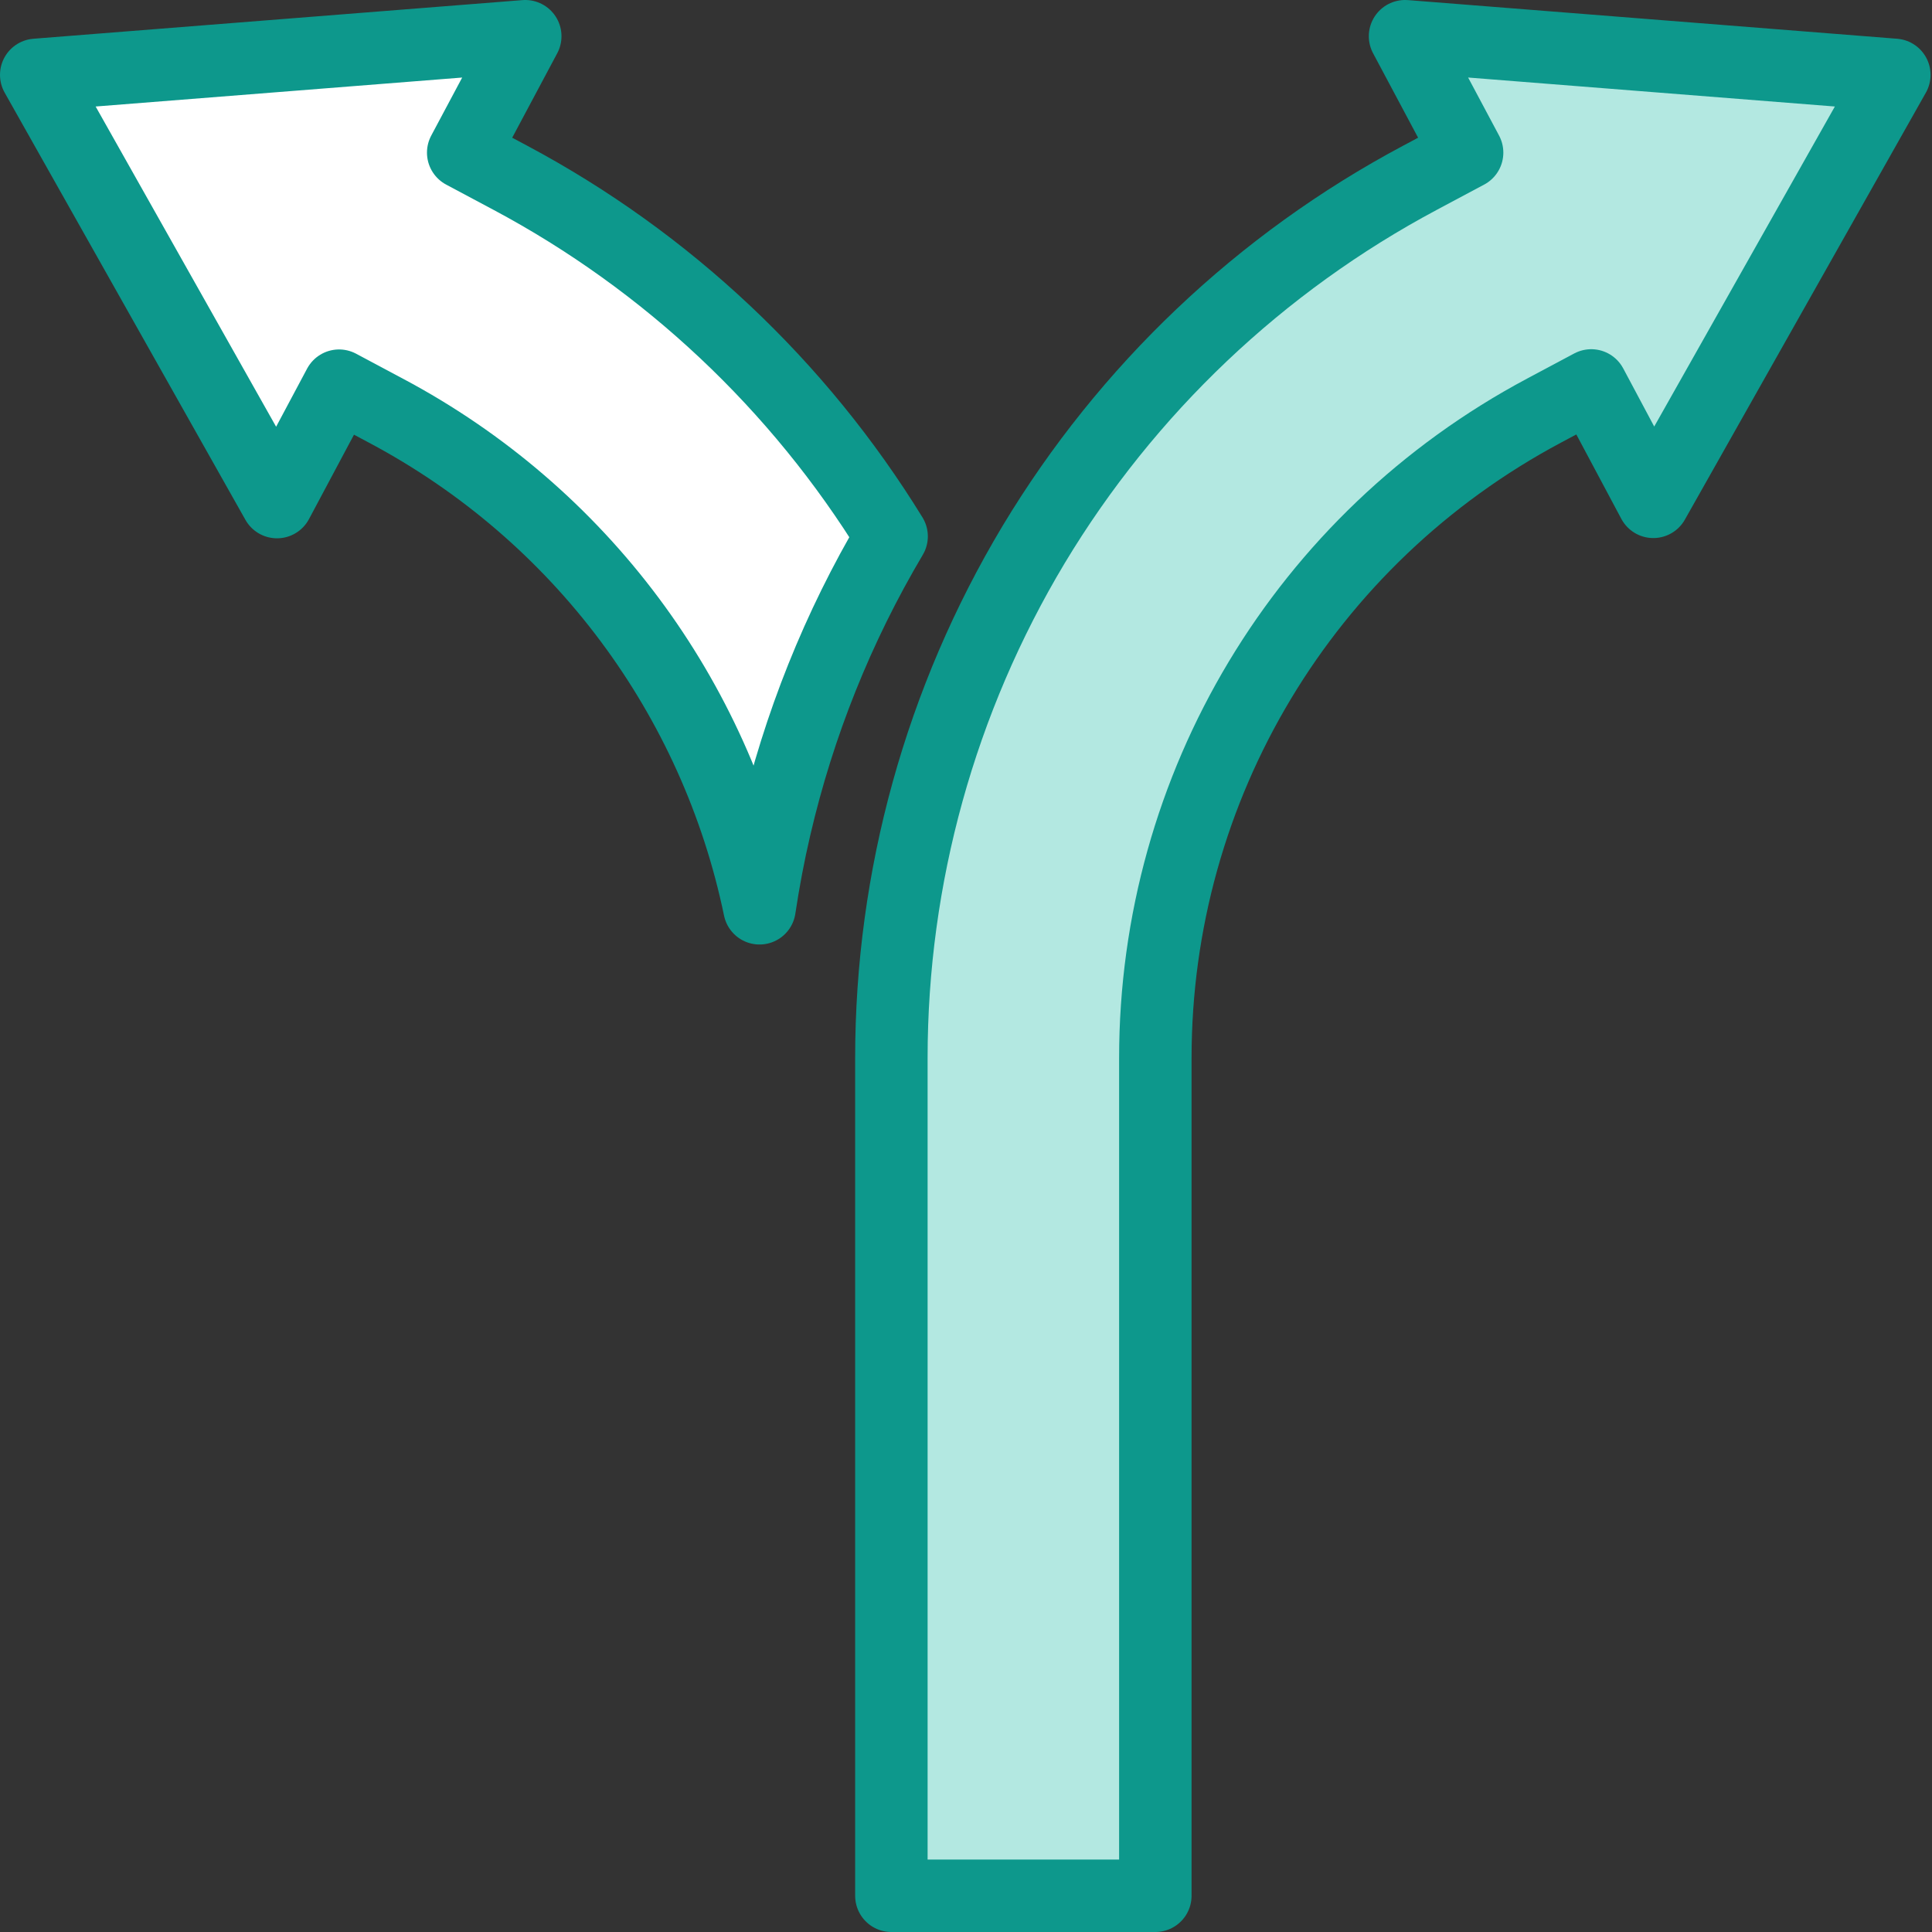
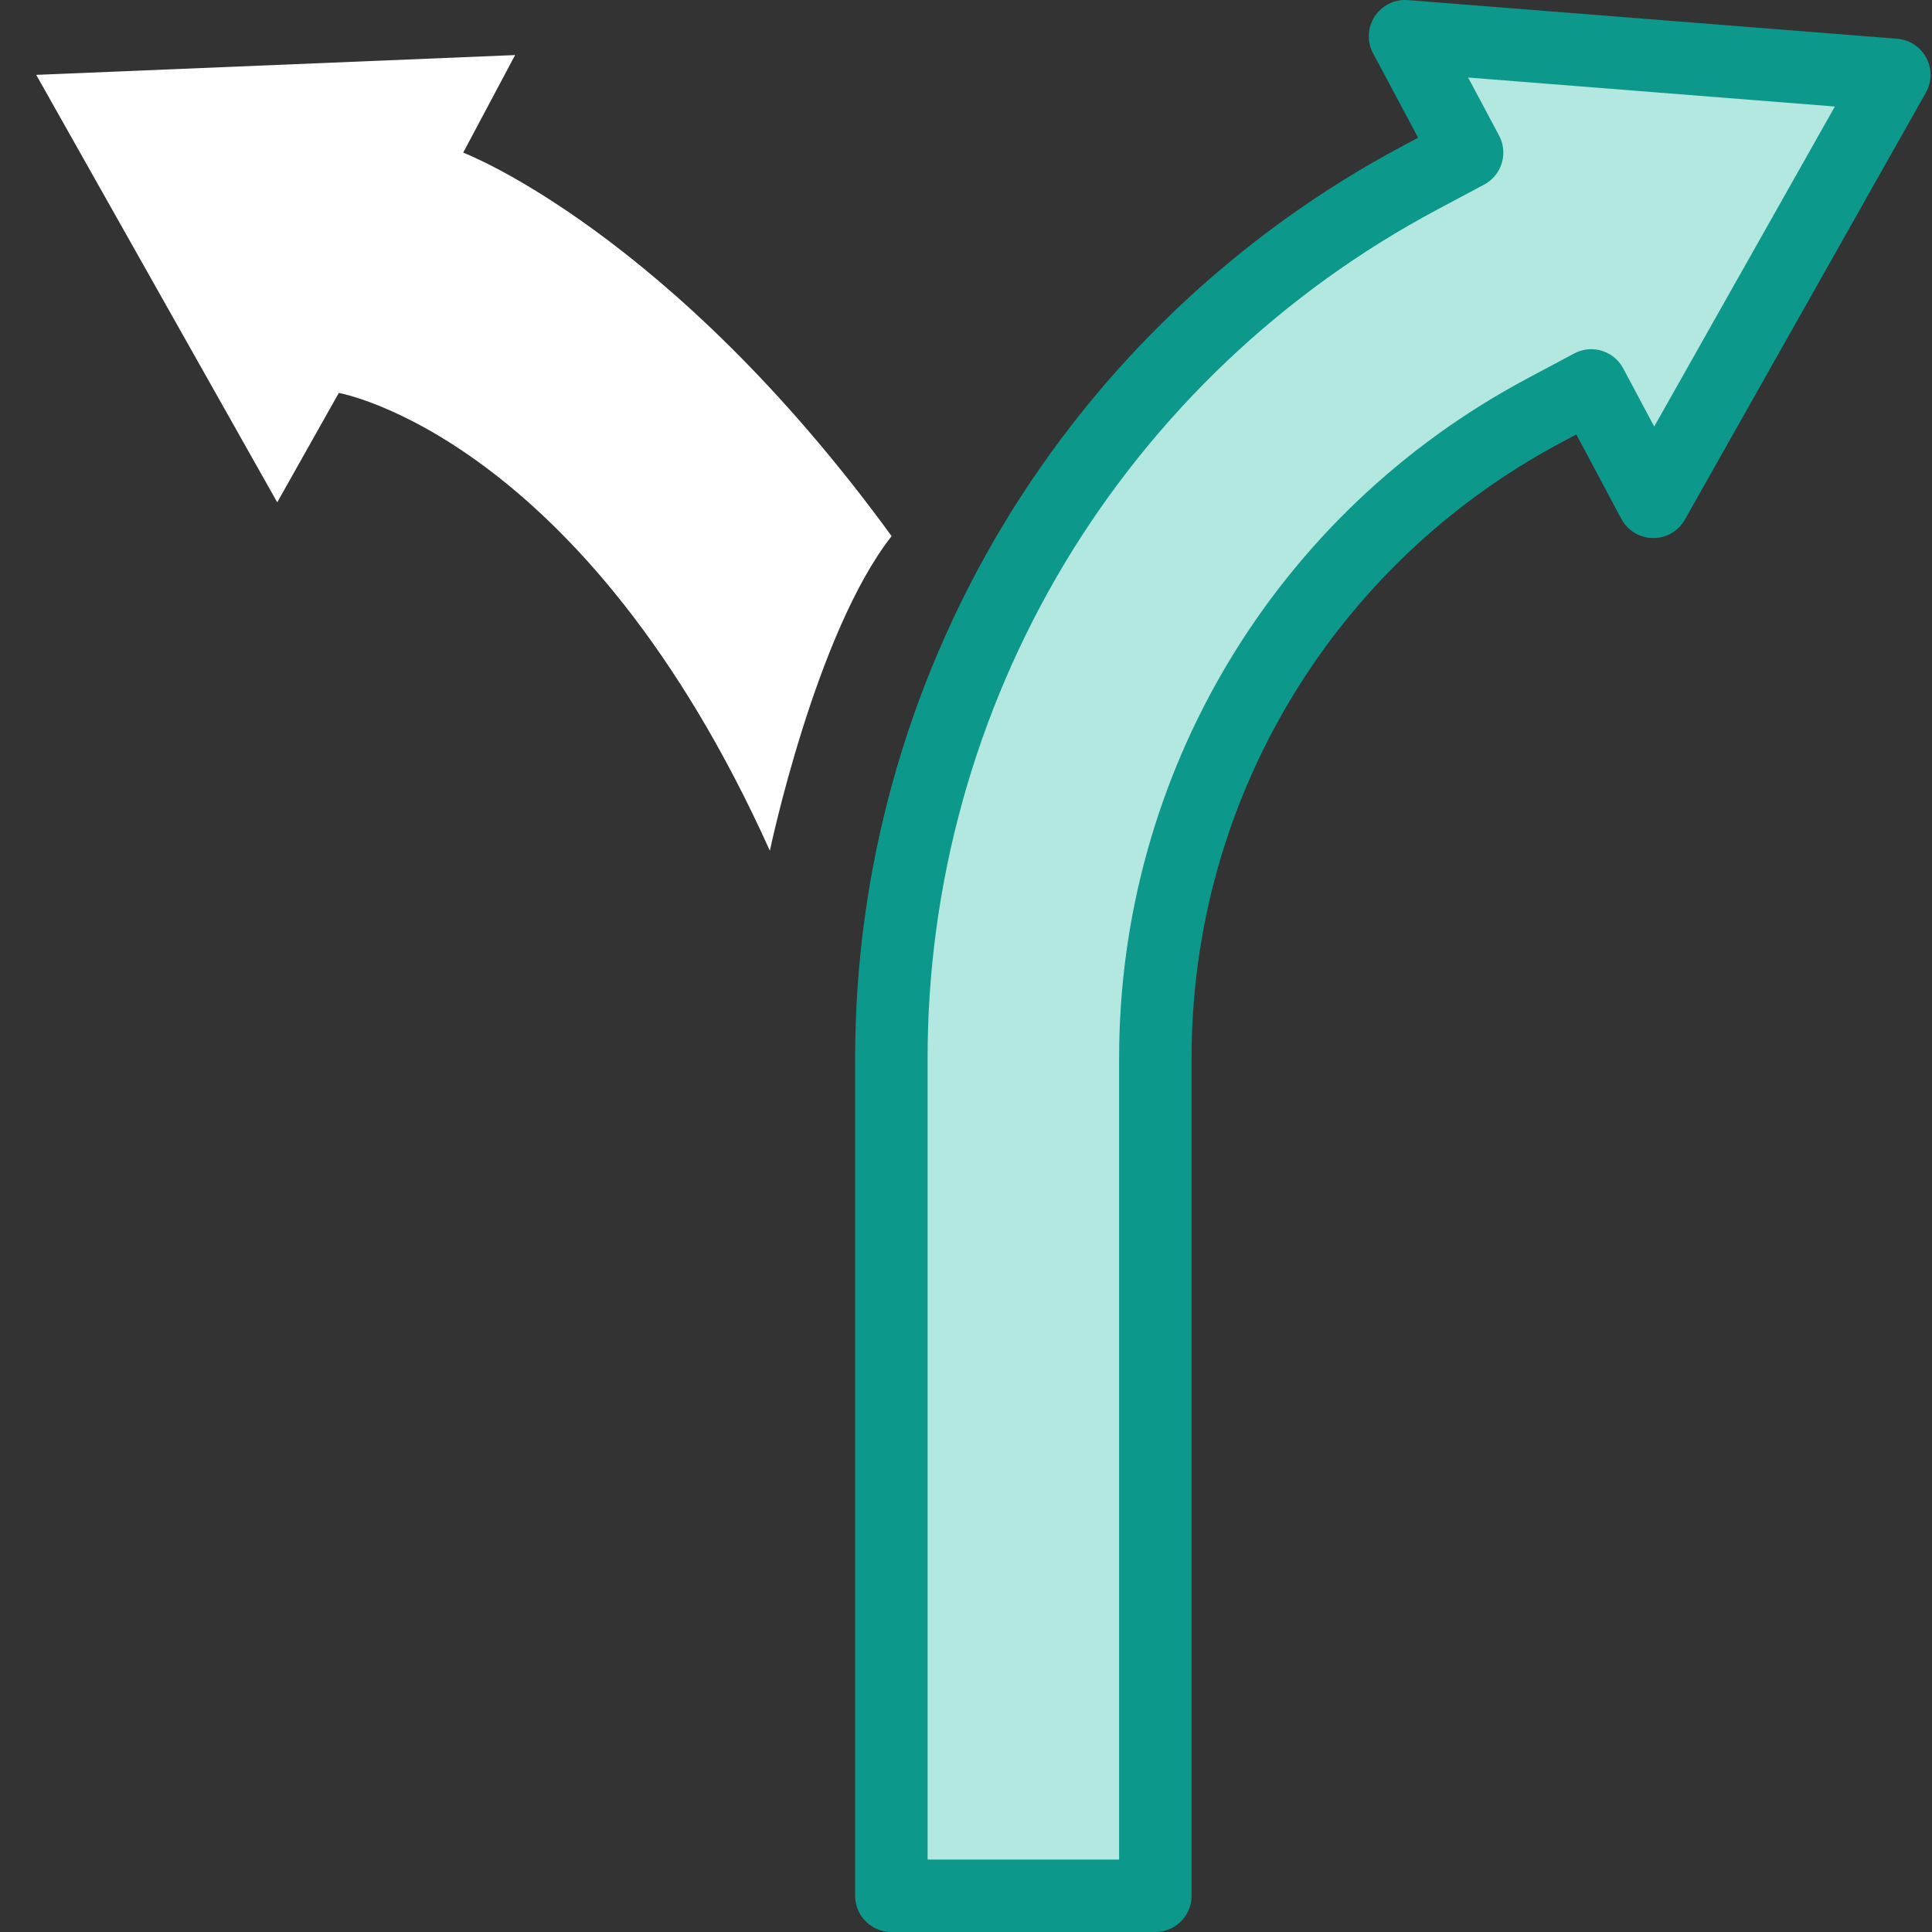
<svg xmlns="http://www.w3.org/2000/svg" viewBox="0 0 80 80">
  <rect x="0" y="0" width="80" height="80" fill="#333333" stroke="none" />
  <defs>
    <style>.cls-1{fill:#fff;}.cls-2{fill:#b3e8e1;}.cls-3{fill:none;stroke:#0d988c;stroke-linecap:round;stroke-linejoin:round;stroke-width:3px;}</style>
  </defs>
  <g id="Layer_2">
    <path class="cls-2" d="M36.92,78.5s-.12-28,0-37.31S44.2,14.29,60.75,6.32l-2.57-4.82,20.25,1.6-9.53,16.9-3.11-3.98s-17.72,7.52-17.83,25.18-.12,37.31-.12,37.31h-10.93Z" />
    <path class="cls-1" d="M31.88,35.22s1.89-9.01,5.04-13.02C27.72,9.57,19.18,6.32,19.18,6.32l2.15-4.04L1.5,3.1,11.48,20.8l2.55-4.53s10.11,1.78,17.85,18.96Z" />
  </g>
  <g id="Layer_1">
    <g id="Icon">
-       <path class="cls-3" d="M36.92,22.21c-2.23,3.76-3.85,7.82-4.83,12.04-.26,1.11-.47,2.23-.64,3.36-1.81-8.72-7.39-16.31-15.46-20.6l-1.95-1.04-2.57,4.82L1.5,3.1,21.75,1.5l-2.57,4.82,1.95,1.04c6.49,3.46,11.94,8.59,15.79,14.85Z" />
      <path class="cls-3" d="M58.18,1.5l2.57,4.82h0s-1.95,1.04-1.95,1.04c-6.61,3.52-12.14,8.77-16,15.19-3.85,6.42-5.89,13.77-5.89,21.26v34.69h10.93V43.81c0-11.25,6.17-21.52,16.1-26.81l1.95-1.04,2.57,4.82L78.44,3.1l-20.25-1.6Z" />
    </g>
  </g>
</svg>